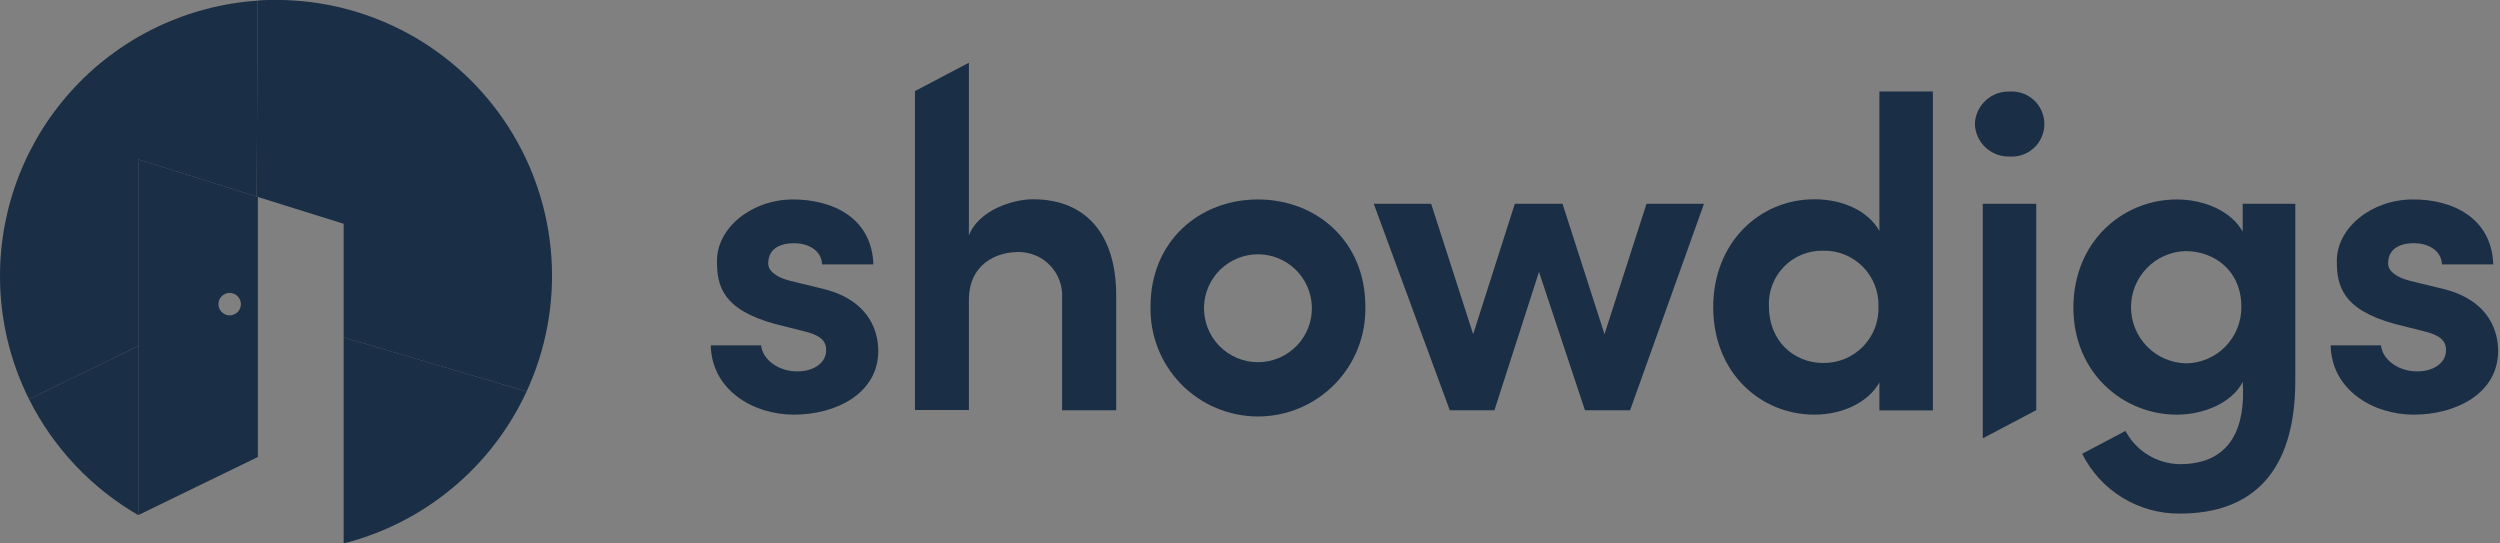
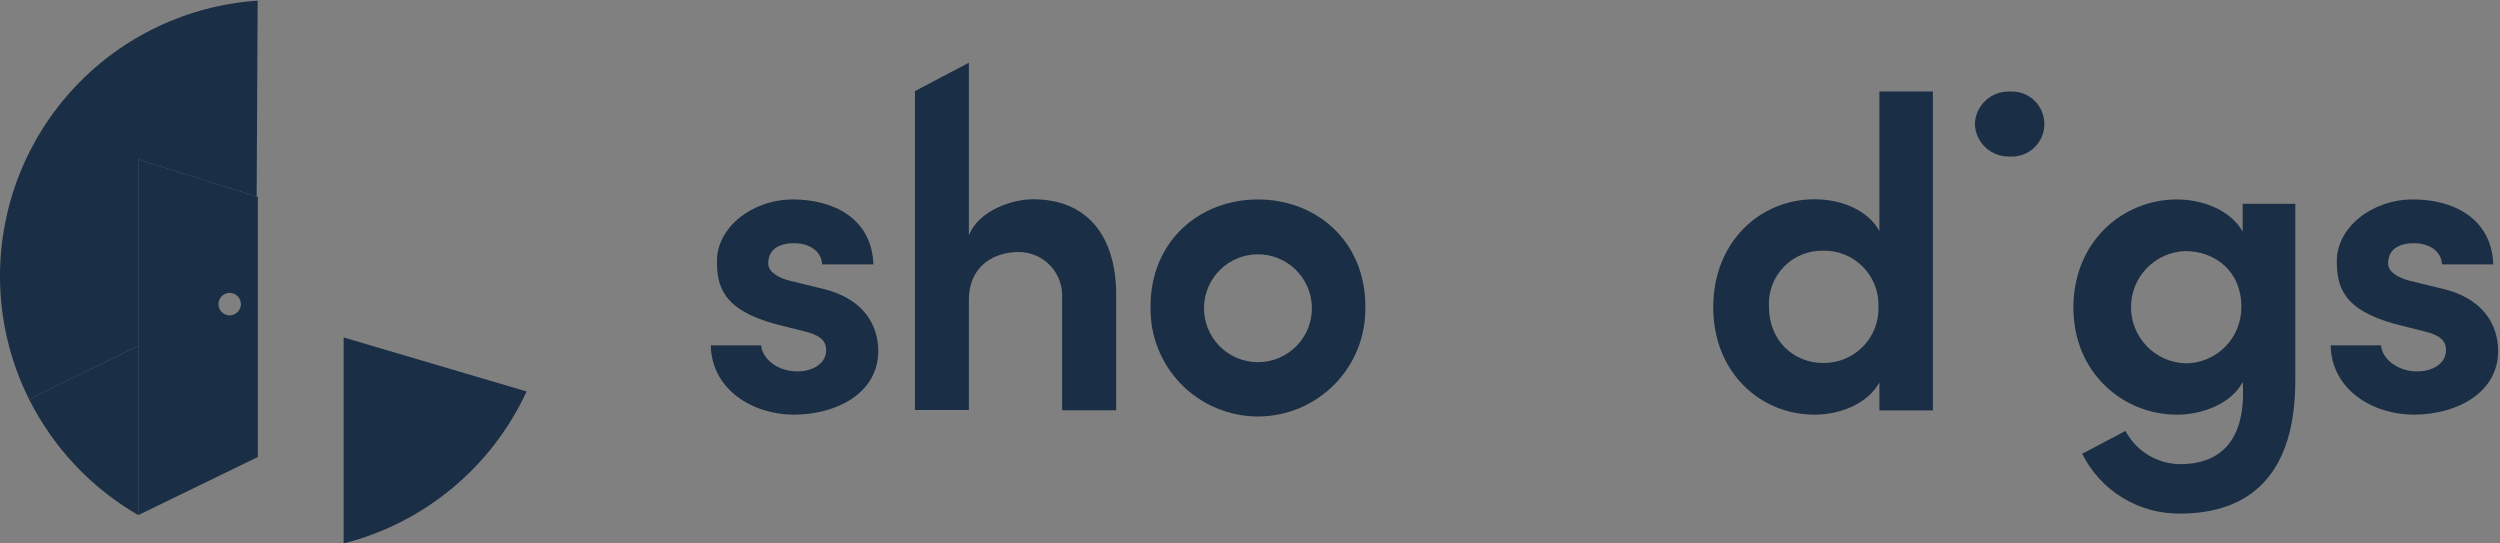
<svg xmlns="http://www.w3.org/2000/svg" width="92" height="20" viewBox="0 0 92 20" fill="none">
  <rect x="0" y="0" width="92" height="20" fill="#808080" stroke="none" />
  <g clip-path="url(#clip0_3815_152)">
    <path d="M26.384 9.599C26.384 8.377 27.67 7.34 29.181 7.34C30.613 7.34 32.076 7.99 32.142 9.729H30.254C30.222 9.161 29.67 8.949 29.23 8.949C28.741 8.949 28.271 9.127 28.271 9.697C28.271 10.005 28.628 10.218 29.068 10.332L30.335 10.641C32.093 11.095 32.32 12.315 32.32 12.917C32.32 14.462 30.792 15.259 29.212 15.259C27.716 15.259 26.188 14.35 26.156 12.707H28.009C28.058 13.242 28.677 13.699 29.408 13.665C29.961 13.65 30.401 13.34 30.401 12.902C30.418 12.511 30.125 12.315 29.572 12.186L28.53 11.924C26.562 11.389 26.384 10.494 26.384 9.599Z" fill="#1A2E45" />
    <path d="M42.34 11.274C42.34 8.883 44.13 7.34 46.291 7.34C48.453 7.34 50.245 8.883 50.245 11.274C50.258 11.801 50.165 12.326 49.973 12.817C49.78 13.308 49.491 13.755 49.123 14.133C48.754 14.51 48.314 14.81 47.828 15.015C47.342 15.22 46.82 15.326 46.292 15.326C45.765 15.326 45.243 15.22 44.757 15.015C44.271 14.81 43.831 14.51 43.462 14.133C43.094 13.755 42.805 13.308 42.612 12.817C42.419 12.326 42.327 11.801 42.34 11.274ZM48.276 11.274C48.258 10.76 48.041 10.273 47.671 9.915C47.301 9.558 46.807 9.358 46.292 9.358C45.778 9.358 45.283 9.558 44.913 9.915C44.543 10.273 44.326 10.76 44.308 11.274C44.299 11.54 44.343 11.806 44.439 12.055C44.534 12.304 44.679 12.531 44.864 12.723C45.049 12.914 45.271 13.067 45.517 13.171C45.762 13.275 46.026 13.329 46.292 13.329C46.559 13.329 46.823 13.275 47.068 13.171C47.314 13.067 47.535 12.914 47.721 12.723C47.906 12.531 48.05 12.304 48.146 12.055C48.242 11.806 48.286 11.54 48.276 11.274Z" fill="#1A2E45" />
-     <path d="M59.987 15.098H58.327L56.635 10.005L54.995 15.098H53.352L50.555 7.501H52.667L54.212 12.298L55.745 7.501H57.501L59.046 12.298L60.591 7.501H62.706L59.987 15.098Z" fill="#1A2E45" />
    <path d="M69.162 14.073C68.739 14.836 67.763 15.259 66.771 15.259C64.785 15.259 63.047 13.714 63.047 11.308C63.047 8.902 64.771 7.333 66.771 7.333C67.778 7.333 68.739 7.738 69.162 8.501V3.367H71.13V15.103H69.162V14.073ZM67.096 9.225C66.827 9.219 66.56 9.268 66.311 9.369C66.063 9.47 65.838 9.622 65.65 9.814C65.462 10.006 65.316 10.235 65.221 10.486C65.126 10.737 65.083 11.005 65.096 11.274C65.096 12.528 65.991 13.357 67.096 13.357C67.368 13.361 67.638 13.309 67.89 13.205C68.141 13.101 68.369 12.947 68.559 12.752C68.75 12.557 68.898 12.326 68.996 12.072C69.093 11.817 69.138 11.546 69.128 11.274C69.135 11.004 69.088 10.736 68.989 10.485C68.89 10.234 68.741 10.006 68.551 9.814C68.361 9.623 68.134 9.472 67.884 9.37C67.634 9.269 67.365 9.22 67.096 9.225Z" fill="#1A2E45" />
    <path d="M73.958 3.369C74.122 3.359 74.286 3.382 74.44 3.437C74.594 3.493 74.735 3.579 74.855 3.691C74.974 3.803 75.069 3.938 75.134 4.089C75.199 4.239 75.233 4.401 75.233 4.565C75.233 4.729 75.199 4.891 75.134 5.041C75.069 5.191 74.974 5.327 74.855 5.439C74.735 5.551 74.594 5.637 74.44 5.692C74.286 5.748 74.122 5.771 73.958 5.76C73.795 5.766 73.632 5.74 73.479 5.682C73.326 5.625 73.186 5.538 73.066 5.426C72.947 5.314 72.851 5.18 72.784 5.031C72.717 4.882 72.68 4.721 72.675 4.557C72.688 4.23 72.83 3.92 73.071 3.698C73.311 3.475 73.631 3.357 73.958 3.369Z" fill="#1A2E45" />
    <path d="M85.995 9.599C85.995 8.377 87.279 7.34 88.792 7.34C90.22 7.333 91.687 7.99 91.753 9.729H89.865C89.834 9.161 89.281 8.949 88.841 8.949C88.352 8.949 87.882 9.127 87.882 9.697C87.882 10.005 88.24 10.218 88.677 10.332L89.946 10.641C91.704 11.095 91.931 12.315 91.931 12.917C91.931 14.462 90.403 15.259 88.824 15.259C87.328 15.259 85.799 14.35 85.768 12.707H87.621C87.67 13.242 88.288 13.699 89.019 13.665C89.572 13.65 90.012 13.34 90.012 12.902C90.029 12.511 89.736 12.315 89.183 12.186L88.142 11.924C86.173 11.389 85.995 10.494 85.995 9.599Z" fill="#1A2E45" />
    <path d="M38.012 7.333C37.264 7.333 36.012 7.738 35.655 8.665V2.308L33.67 3.352V15.088H35.655V11.046C35.655 9.729 36.648 9.274 37.477 9.274C37.696 9.272 37.912 9.316 38.114 9.402C38.315 9.487 38.496 9.613 38.647 9.772C38.798 9.93 38.915 10.118 38.99 10.323C39.065 10.529 39.098 10.747 39.086 10.966V15.098H41.076V10.868C41.076 8.641 39.98 7.333 38.012 7.333Z" fill="#1A2E45" />
-     <path d="M74.934 15.093V7.501H72.966V16.13L74.934 15.093Z" fill="#1A2E45" />
    <path d="M82.531 7.501V8.526C82.108 7.76 81.1 7.34 80.108 7.34C78.122 7.34 76.301 8.883 76.301 11.323C76.301 13.714 78.122 15.259 80.108 15.259C81.1 15.259 82.139 14.822 82.531 14.056C82.641 15.646 82.152 17.081 80.22 17.081C79.807 17.075 79.404 16.959 79.051 16.744C78.699 16.529 78.411 16.223 78.218 15.858L76.624 16.699C76.957 17.366 77.47 17.926 78.106 18.315C78.742 18.704 79.475 18.907 80.22 18.9C82.856 18.9 84.467 17.403 84.467 14.01V7.501H82.531ZM80.416 13.369C79.88 13.351 79.373 13.125 79.001 12.74C78.629 12.355 78.421 11.84 78.421 11.304C78.421 10.769 78.629 10.254 79.001 9.869C79.373 9.484 79.88 9.258 80.416 9.24C81.506 9.24 82.482 9.973 82.482 11.289C82.485 11.562 82.434 11.832 82.331 12.085C82.229 12.339 82.077 12.569 81.885 12.763C81.693 12.957 81.464 13.11 81.212 13.215C80.959 13.319 80.689 13.373 80.416 13.372V13.369Z" fill="#1A2E45" />
    <path d="M12.646 12.418L19.379 14.406L12.646 12.418Z" fill="white" />
-     <path d="M9.445 7.235L9.48 0.024L9.445 7.235Z" fill="white" />
    <path d="M3.87368e-06 10.156C-0.001 11.73 0.364 13.282 1.068 14.69L5.088 12.733V5.866L9.445 7.235L9.482 0.024C6.911 0.196 4.502 1.338 2.741 3.219C0.981 5.1 0.001 7.58 3.87368e-06 10.156Z" fill="#1A2E45" />
-     <path d="M10.157 -0.002C9.929 -0.002 9.704 -0.002 9.482 0.022L9.445 7.235L12.646 8.235V12.418L19.379 14.406C20.094 12.859 20.408 11.156 20.291 9.456C20.175 7.756 19.632 6.112 18.713 4.676C17.794 3.241 16.529 2.06 15.034 1.242C13.538 0.425 11.861 -0.004 10.157 -0.002Z" fill="#1A2E45" />
-     <path d="M12.646 12.418V19.998C14.114 19.626 15.48 18.931 16.645 17.963C17.81 16.996 18.744 15.781 19.379 14.406L12.646 12.418Z" fill="#1A2E45" />
+     <path d="M12.646 12.418V19.998C14.114 19.626 15.48 18.931 16.645 17.963C17.81 16.996 18.744 15.781 19.379 14.406Z" fill="#1A2E45" />
    <path d="M5.088 18.956V12.733L1.068 14.69C1.962 16.474 3.36 17.958 5.088 18.956Z" fill="#1A2E45" />
    <path d="M9.445 7.235L5.088 5.866V12.733V18.956L9.489 16.817V7.245L9.445 7.235ZM8.42 11.604C8.317 11.596 8.22 11.549 8.149 11.473C8.078 11.396 8.039 11.296 8.039 11.192C8.039 11.088 8.078 10.988 8.149 10.911C8.22 10.835 8.317 10.788 8.42 10.78C8.477 10.776 8.534 10.783 8.588 10.802C8.642 10.82 8.691 10.85 8.733 10.889C8.775 10.927 8.808 10.974 8.831 11.027C8.854 11.079 8.865 11.135 8.865 11.192C8.865 11.249 8.854 11.305 8.831 11.357C8.808 11.41 8.775 11.457 8.733 11.495C8.691 11.534 8.642 11.563 8.588 11.582C8.534 11.601 8.477 11.608 8.42 11.604Z" fill="#1A2E45" />
  </g>
  <defs>
    <clipPath id="clip0_3815_152">
      <rect width="91.931" height="20" fill="white" />
    </clipPath>
  </defs>
</svg>